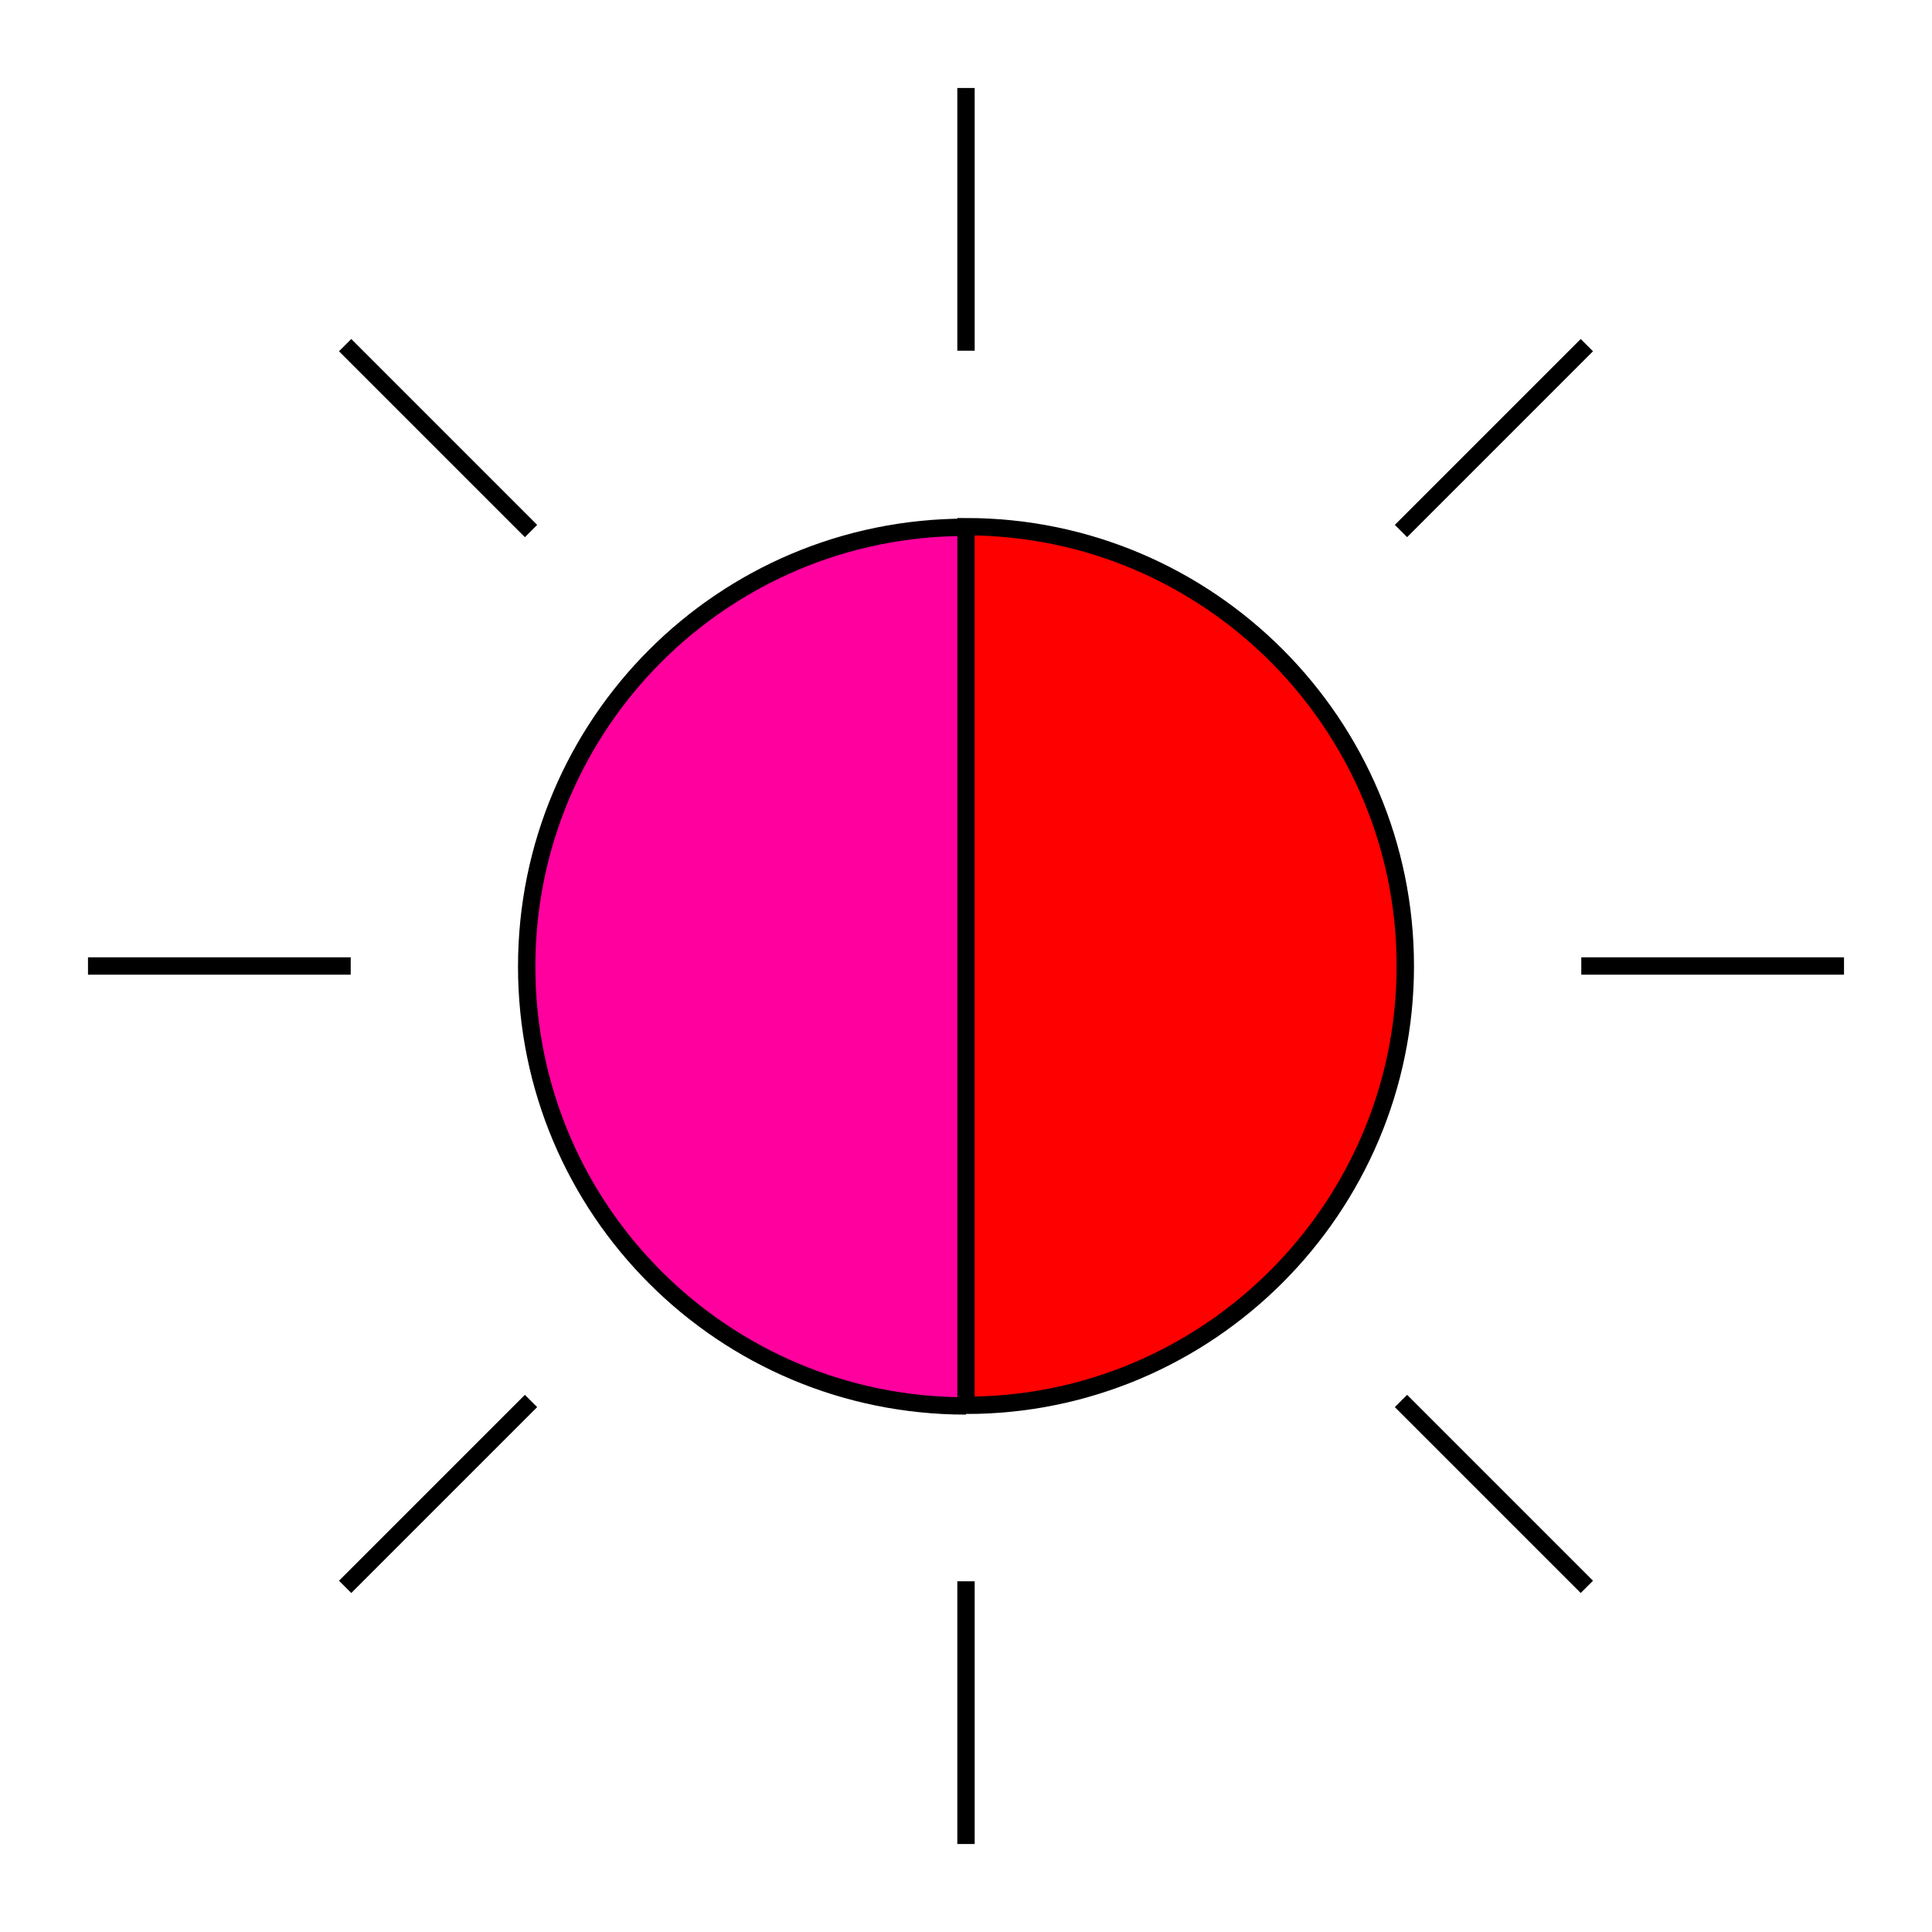
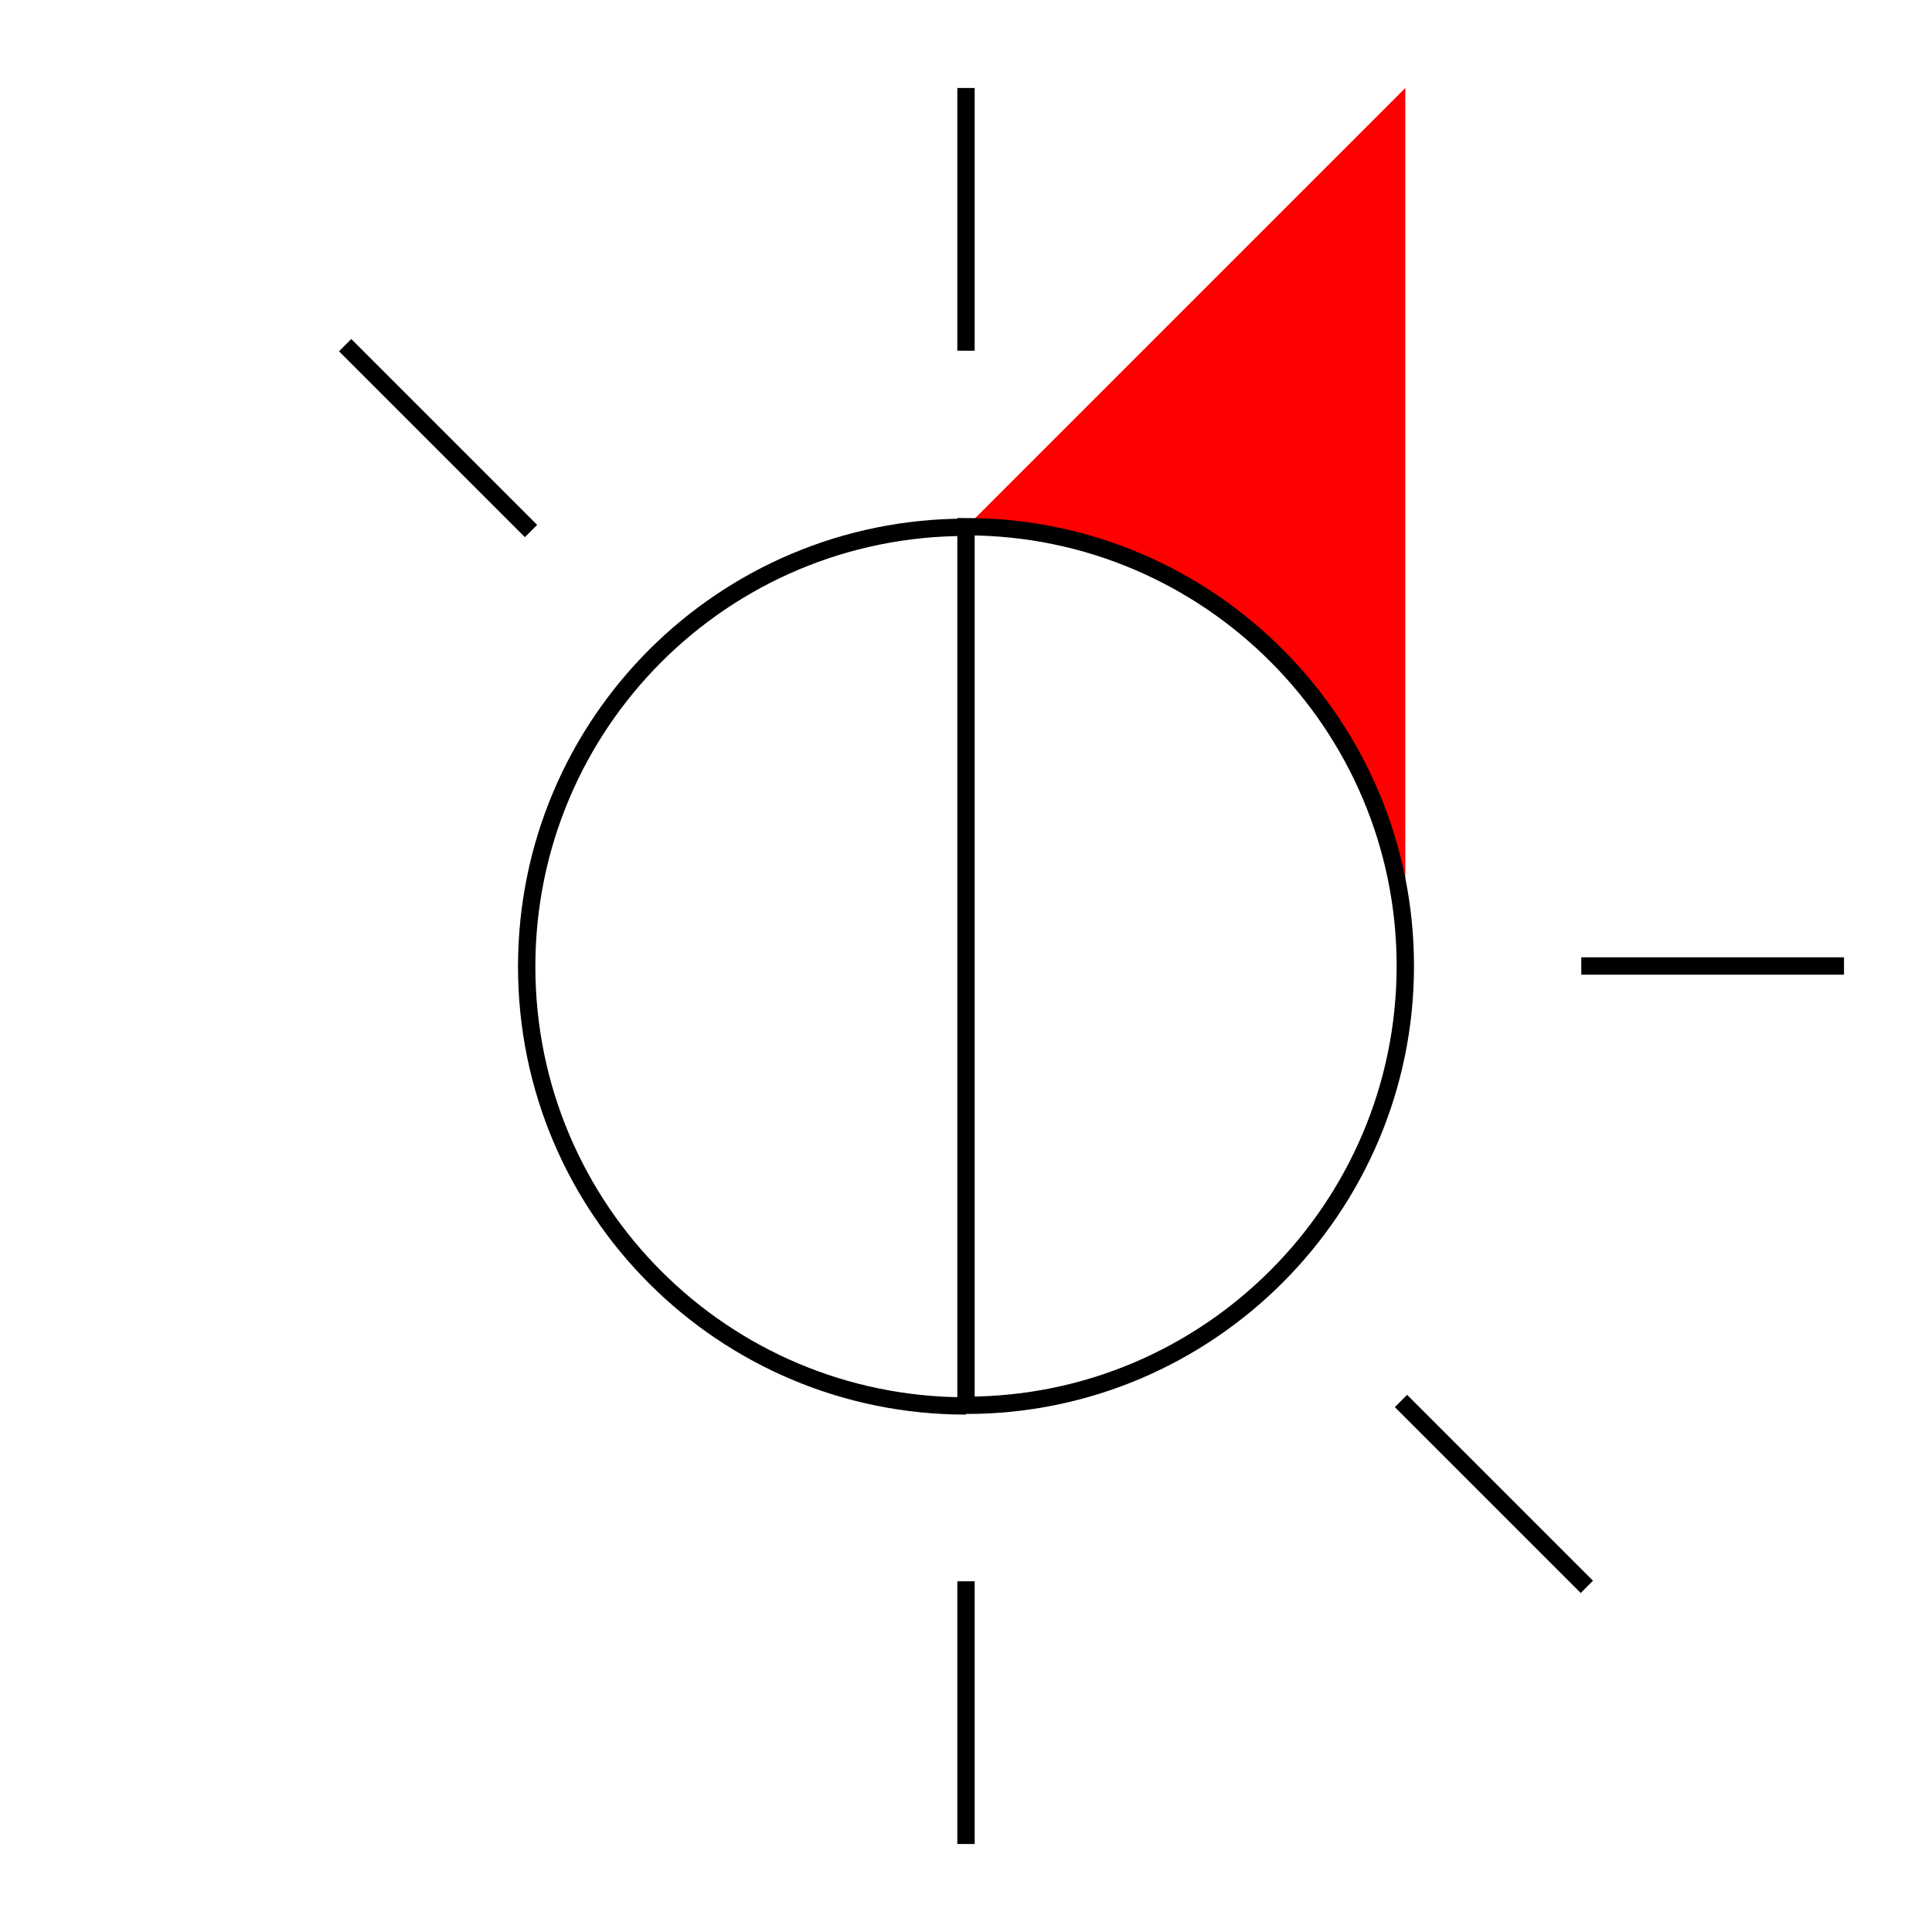
<svg xmlns="http://www.w3.org/2000/svg" id="Ebene_1" viewBox="0 0 31.18 31.18">
  <defs>
    <style>
      .cls-1 {
        fill: #ff009f;
      }

      .cls-2 {
        fill: red;
      }

      .cls-3 {
        fill: none;
        stroke: #000;
        stroke-miterlimit: 10;
        stroke-width: .28px;
      }
    </style>
  </defs>
  <line class="cls-3" x1="15.59" y1="5.66" x2="15.59" y2="1.42" />
  <line class="cls-3" x1="8.57" y1="8.57" x2="5.57" y2="5.57" />
-   <line class="cls-3" x1="5.66" y1="15.59" x2="1.42" y2="15.59" />
-   <line class="cls-3" x1="8.57" y1="22.61" x2="5.57" y2="25.61" />
  <line class="cls-3" x1="15.59" y1="25.52" x2="15.59" y2="29.76" />
  <line class="cls-3" x1="22.61" y1="22.61" x2="25.61" y2="25.61" />
  <line class="cls-3" x1="25.52" y1="15.59" x2="29.76" y2="15.59" />
-   <line class="cls-3" x1="22.61" y1="8.57" x2="25.61" y2="5.57" />
  <g>
    <g>
-       <path class="cls-2" d="M15.59,8.51c3.92,0,7.09,3.17,7.09,7.09s-3.17,7.09-7.09,7.09v-14.18Z" />
-       <path class="cls-1" d="M15.59,8.51v14.18c-3.92,0-7.09-3.19-7.09-7.09s3.17-7.09,7.09-7.09Z" />
+       <path class="cls-2" d="M15.59,8.51c3.92,0,7.09,3.17,7.09,7.09v-14.18Z" />
    </g>
    <g>
      <path class="cls-3" d="M15.59,8.51c-3.92,0-7.09,3.17-7.09,7.09s3.17,7.09,7.09,7.09" />
      <path class="cls-3" d="M15.59,22.68c3.92,0,7.09-3.19,7.09-7.09s-3.17-7.09-7.09-7.09v14.18Z" />
    </g>
  </g>
</svg>